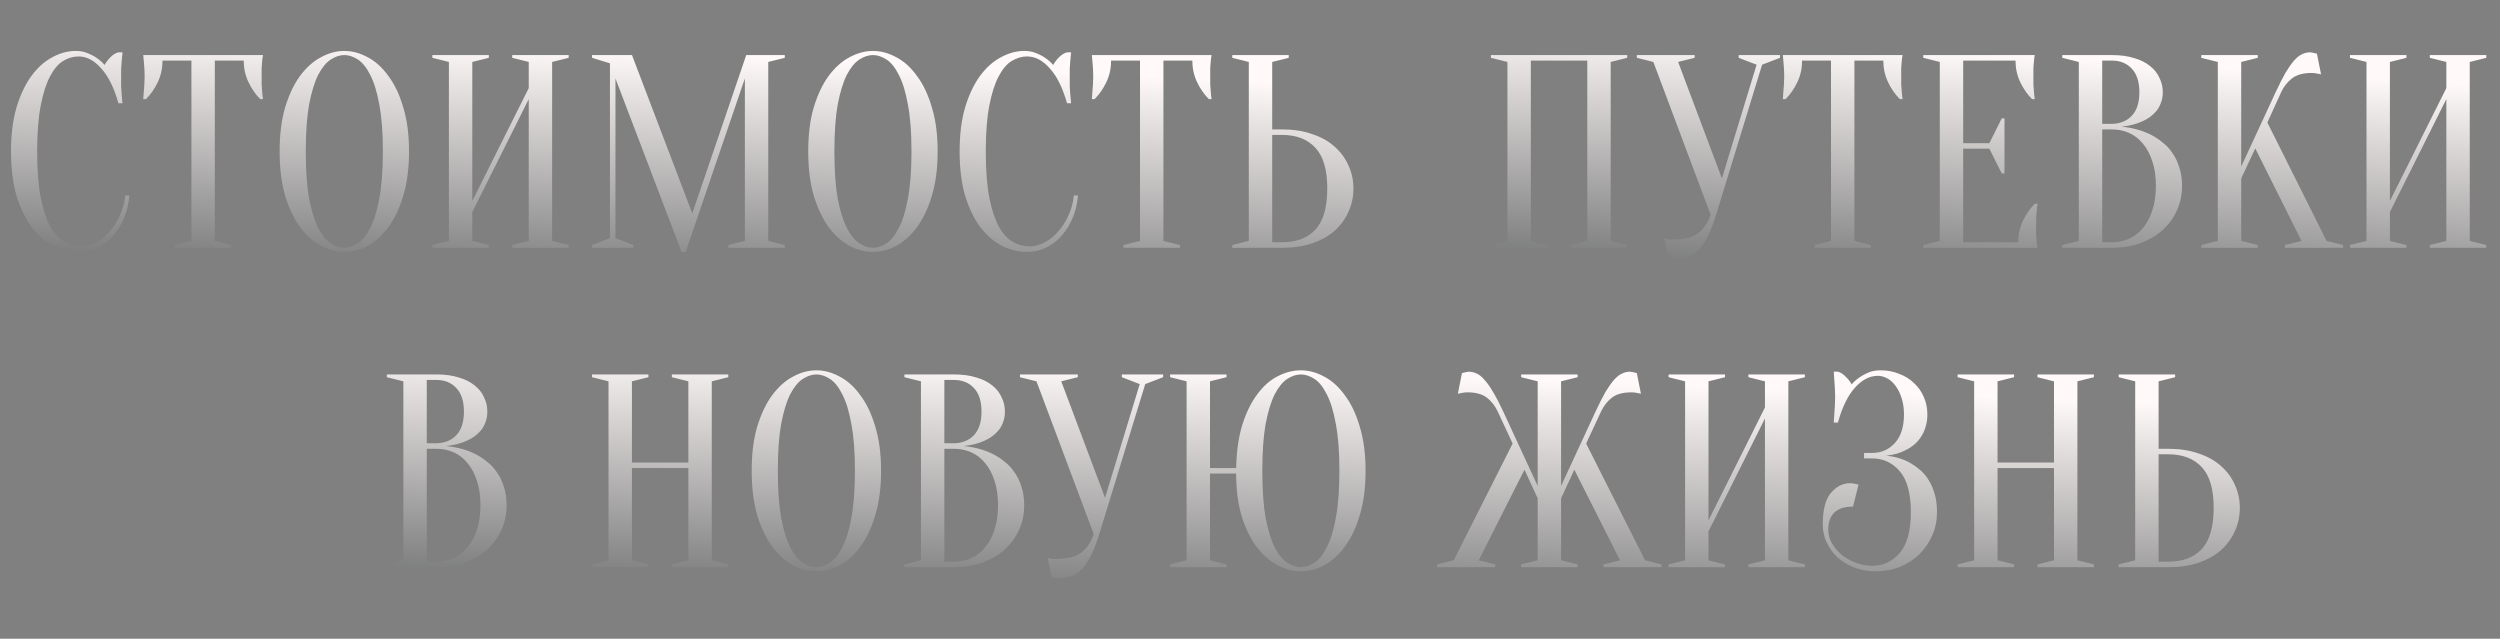
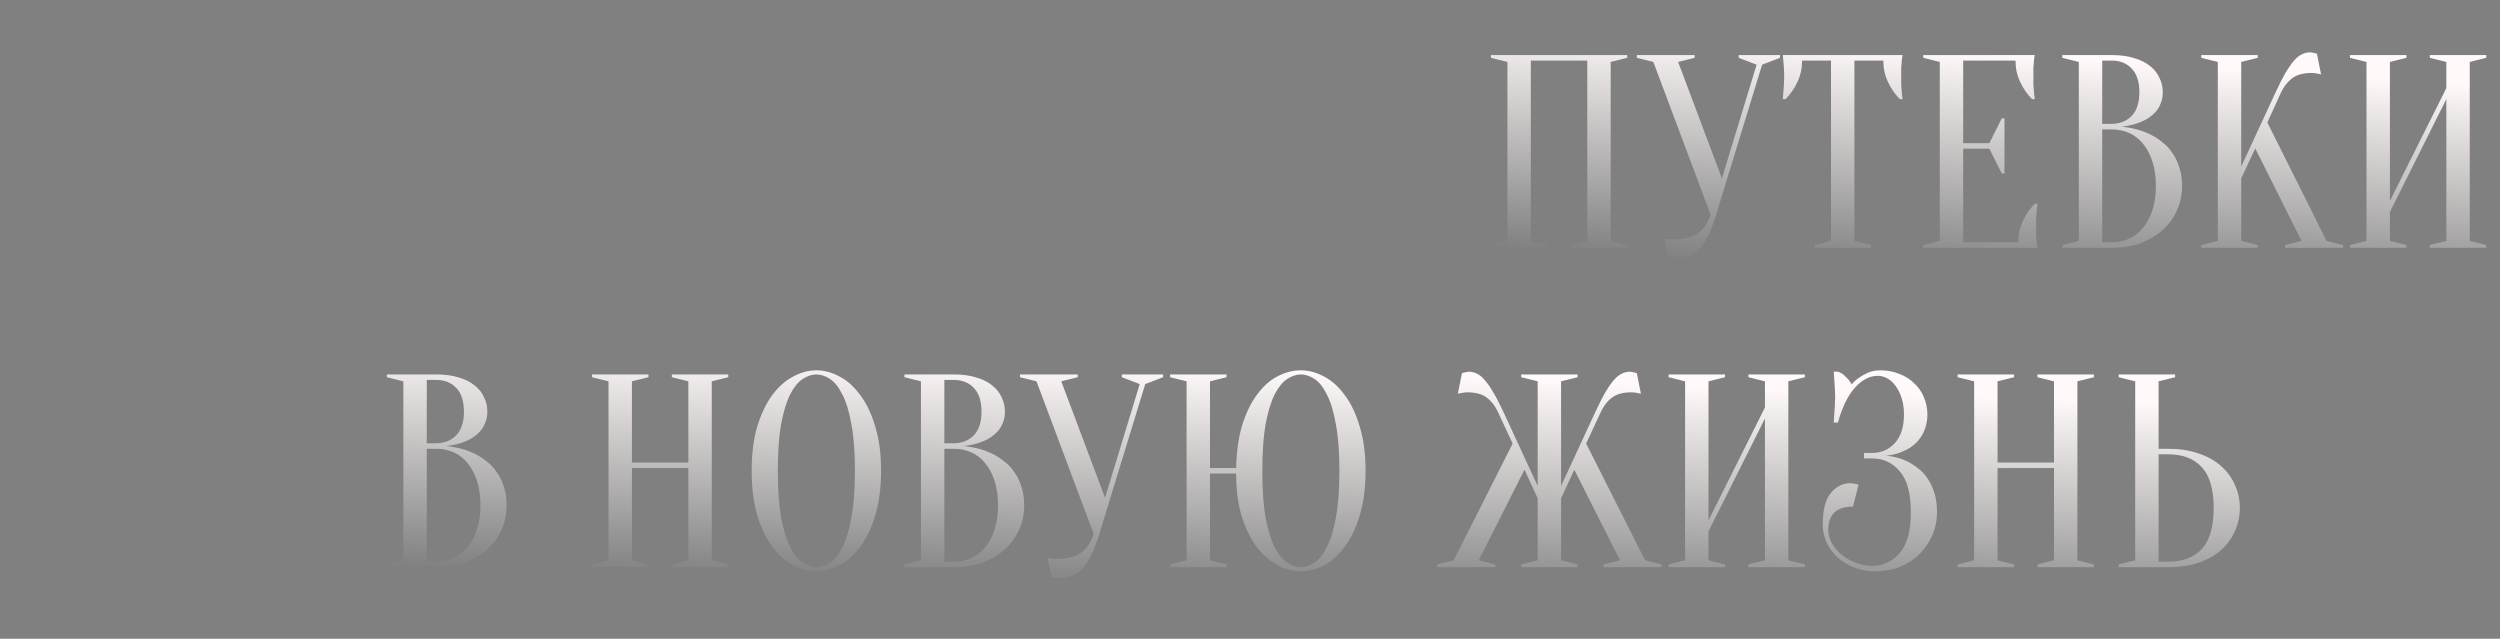
<svg xmlns="http://www.w3.org/2000/svg" width="908" height="232" viewBox="0 0 908 232" fill="none">
  <rect x="0" y="0" width="908" height="232" fill="#808080" stroke="none" />
-   <path d="M28.5 20.5C26.633 20.5 24.8 21.033 23 22.1C21.2 23.167 19.6 25.033 18.2 27.7C16.8 30.3 15.667 33.833 14.8 38.3C13.933 42.7 13.5 48.267 13.5 55C13.5 61.733 13.933 67.333 14.8 71.8C15.667 76.2 16.833 79.733 18.3 82.4C19.767 85 21.467 86.833 23.4 87.9C25.333 88.967 27.367 89.5 29.5 89.5C31.233 89.5 33 89.033 34.8 88.1C36.6 87.167 38.233 85.867 39.7 84.2C41.233 82.533 42.5 80.567 43.5 78.3C44.567 76.033 45.233 73.6 45.5 71H47C46.733 74 46.067 76.767 45 79.3C43.933 81.767 42.567 83.933 40.9 85.8C39.3 87.6 37.433 89 35.3 90C33.167 91 30.9 91.5 28.5 91.5C25.367 91.5 22.333 90.767 19.4 89.3C16.467 87.767 13.833 85.5 11.5 82.5C9.233 79.433 7.4 75.633 6 71.1C4.667 66.5 4 61.133 4 55C4 48.867 4.667 43.533 6 39C7.4 34.4 9.2 30.6 11.4 27.6C13.667 24.533 16.2 22.267 19 20.8C21.8 19.267 24.633 18.5 27.5 18.5C29.1 18.5 30.533 18.767 31.8 19.3C33.133 19.833 34.267 20.433 35.2 21.1C36.267 21.833 37.2 22.667 38 23.6C38.533 22.6 39.233 21.667 40.1 20.8C41.033 19.867 42 19.267 43 19H44.5C44.367 20 44.267 21 44.2 22C44.133 22.933 44.067 23.933 44 25C44 26 44 27 44 28C44 29.133 44 30.267 44 31.4C44.067 32.467 44.133 33.467 44.2 34.4C44.267 35.467 44.367 36.5 44.5 37.5H43C41.467 31.967 39.4 27.767 36.8 24.9C34.267 21.967 31.5 20.5 28.5 20.5ZM78.023 87.5L84.023 89V90H63.523V89L69.523 87.5V22H59.023C59.023 24.8 58.457 27.4 57.323 29.8C56.19 32.2 54.757 34.267 53.023 36H52.023C52.09 35.133 52.157 34.233 52.223 33.3C52.29 32.5 52.357 31.667 52.423 30.8C52.49 29.867 52.523 28.933 52.523 28C52.523 26.733 52.49 25.633 52.423 24.7C52.357 23.7 52.29 22.833 52.223 22.1C52.157 21.3 52.09 20.6 52.023 20H95.523C95.39 20.6 95.29 21.3 95.223 22.1C95.157 22.833 95.09 23.7 95.023 24.7C95.023 25.633 95.023 26.733 95.023 28C95.023 28.933 95.023 29.867 95.023 30.8C95.09 31.667 95.157 32.5 95.223 33.3C95.29 34.233 95.39 35.133 95.523 36H94.523C92.79 34.267 91.357 32.2 90.223 29.8C89.09 27.4 88.523 24.8 88.523 22H78.023V87.5ZM148.559 55C148.559 61.133 147.859 66.5 146.459 71.1C145.125 75.633 143.325 79.433 141.059 82.5C138.859 85.5 136.359 87.767 133.559 89.3C130.759 90.767 127.925 91.5 125.059 91.5C122.192 91.5 119.359 90.767 116.559 89.3C113.759 87.767 111.225 85.5 108.959 82.5C106.759 79.433 104.959 75.633 103.559 71.1C102.225 66.5 101.559 61.133 101.559 55C101.559 48.867 102.225 43.533 103.559 39C104.959 34.4 106.759 30.6 108.959 27.6C111.225 24.533 113.759 22.267 116.559 20.8C119.359 19.267 122.192 18.5 125.059 18.5C127.925 18.5 130.759 19.267 133.559 20.8C136.359 22.267 138.859 24.533 141.059 27.6C143.325 30.6 145.125 34.4 146.459 39C147.859 43.533 148.559 48.867 148.559 55ZM139.059 55C139.059 48.133 138.625 42.467 137.759 38C136.959 33.467 135.859 29.867 134.459 27.2C133.125 24.533 131.625 22.667 129.959 21.6C128.292 20.533 126.659 20 125.059 20C123.459 20 121.825 20.533 120.159 21.6C118.492 22.667 116.959 24.533 115.559 27.2C114.225 29.867 113.125 33.467 112.259 38C111.459 42.467 111.059 48.133 111.059 55C111.059 61.867 111.459 67.567 112.259 72.1C113.125 76.567 114.225 80.133 115.559 82.8C116.959 85.467 118.492 87.333 120.159 88.4C121.825 89.467 123.459 90 125.059 90C126.659 90 128.292 89.467 129.959 88.4C131.625 87.333 133.125 85.467 134.459 82.8C135.859 80.133 136.959 76.567 137.759 72.1C138.625 67.567 139.059 61.867 139.059 55ZM171.539 77V87.5L177.539 89V90H157.039V89L163.039 87.5V22.5L157.039 21V20H177.539V21L171.539 22.5V73L192.039 32V22.5L186.039 21V20H206.539V21L200.539 22.5V87.5L206.539 89V90H186.039V89L192.039 87.5V36L171.539 77ZM271.035 20H285.035V21L279.035 22.5V87.5L285.035 89V90H264.535V89L270.535 87.5V28.5L249.035 91.5H247.535L223.535 28.5V86.5L230.035 89V90H215.035V89L221.535 86.5V23L215.035 21V20H229.535L251.435 77.5L271.035 20ZM340.551 55C340.551 61.133 339.851 66.5 338.451 71.1C337.117 75.633 335.317 79.433 333.051 82.5C330.851 85.5 328.351 87.767 325.551 89.3C322.751 90.767 319.917 91.5 317.051 91.5C314.184 91.5 311.351 90.767 308.551 89.3C305.751 87.767 303.217 85.5 300.951 82.5C298.751 79.433 296.951 75.633 295.551 71.1C294.217 66.5 293.551 61.133 293.551 55C293.551 48.867 294.217 43.533 295.551 39C296.951 34.4 298.751 30.6 300.951 27.6C303.217 24.533 305.751 22.267 308.551 20.8C311.351 19.267 314.184 18.5 317.051 18.5C319.917 18.5 322.751 19.267 325.551 20.8C328.351 22.267 330.851 24.533 333.051 27.6C335.317 30.6 337.117 34.4 338.451 39C339.851 43.533 340.551 48.867 340.551 55ZM331.051 55C331.051 48.133 330.617 42.467 329.751 38C328.951 33.467 327.851 29.867 326.451 27.2C325.117 24.533 323.617 22.667 321.951 21.6C320.284 20.533 318.651 20 317.051 20C315.451 20 313.817 20.533 312.151 21.6C310.484 22.667 308.951 24.533 307.551 27.2C306.217 29.867 305.117 33.467 304.251 38C303.451 42.467 303.051 48.133 303.051 55C303.051 61.867 303.451 67.567 304.251 72.1C305.117 76.567 306.217 80.133 307.551 82.8C308.951 85.467 310.484 87.333 312.151 88.4C313.817 89.467 315.451 90 317.051 90C318.651 90 320.284 89.467 321.951 88.4C323.617 87.333 325.117 85.467 326.451 82.8C327.851 80.133 328.951 76.567 329.751 72.1C330.617 67.567 331.051 61.867 331.051 55ZM373.031 20.5C371.165 20.5 369.331 21.033 367.531 22.1C365.731 23.167 364.131 25.033 362.731 27.7C361.331 30.3 360.198 33.833 359.331 38.3C358.465 42.7 358.031 48.267 358.031 55C358.031 61.733 358.465 67.333 359.331 71.8C360.198 76.2 361.365 79.733 362.831 82.4C364.298 85 365.998 86.833 367.931 87.9C369.865 88.967 371.898 89.5 374.031 89.5C375.765 89.5 377.531 89.033 379.331 88.1C381.131 87.167 382.765 85.867 384.231 84.2C385.765 82.533 387.031 80.567 388.031 78.3C389.098 76.033 389.765 73.6 390.031 71H391.531C391.265 74 390.598 76.767 389.531 79.3C388.465 81.767 387.098 83.933 385.431 85.8C383.831 87.6 381.965 89 379.831 90C377.698 91 375.431 91.5 373.031 91.5C369.898 91.5 366.865 90.767 363.931 89.3C360.998 87.767 358.365 85.5 356.031 82.5C353.765 79.433 351.931 75.633 350.531 71.1C349.198 66.5 348.531 61.133 348.531 55C348.531 48.867 349.198 43.533 350.531 39C351.931 34.4 353.731 30.6 355.931 27.6C358.198 24.533 360.731 22.267 363.531 20.8C366.331 19.267 369.165 18.5 372.031 18.5C373.631 18.5 375.065 18.767 376.331 19.3C377.665 19.833 378.798 20.433 379.731 21.1C380.798 21.833 381.731 22.667 382.531 23.6C383.065 22.6 383.765 21.667 384.631 20.8C385.565 19.867 386.531 19.267 387.531 19H389.031C388.898 20 388.798 21 388.731 22C388.665 22.933 388.598 23.933 388.531 25C388.531 26 388.531 27 388.531 28C388.531 29.133 388.531 30.267 388.531 31.4C388.598 32.467 388.665 33.467 388.731 34.4C388.798 35.467 388.898 36.5 389.031 37.5H387.531C385.998 31.967 383.931 27.767 381.331 24.9C378.798 21.967 376.031 20.5 373.031 20.5ZM422.555 87.5L428.555 89V90H408.055V89L414.055 87.5V22H403.555C403.555 24.8 402.988 27.4 401.855 29.8C400.721 32.2 399.288 34.267 397.555 36H396.555C396.621 35.133 396.688 34.233 396.755 33.3C396.821 32.5 396.888 31.667 396.955 30.8C397.021 29.867 397.055 28.933 397.055 28C397.055 26.733 397.021 25.633 396.955 24.7C396.888 23.7 396.821 22.833 396.755 22.1C396.688 21.3 396.621 20.6 396.555 20H440.055C439.921 20.6 439.821 21.3 439.755 22.1C439.688 22.833 439.621 23.7 439.555 24.7C439.555 25.633 439.555 26.733 439.555 28C439.555 28.933 439.555 29.867 439.555 30.8C439.621 31.667 439.688 32.5 439.755 33.3C439.821 34.233 439.921 35.133 440.055 36H439.055C437.321 34.267 435.888 32.2 434.755 29.8C433.621 27.4 433.055 24.8 433.055 22H422.555V87.5ZM465.566 47C469.7 47 473.366 47.567 476.566 48.7C479.833 49.767 482.566 51.3 484.766 53.3C486.966 55.233 488.633 57.5 489.766 60.1C490.966 62.7 491.566 65.5 491.566 68.5C491.566 71.5 490.966 74.3 489.766 76.9C488.633 79.5 486.966 81.8 484.766 83.8C482.566 85.733 479.833 87.267 476.566 88.4C473.366 89.467 469.7 90 465.566 90H447.566V89L453.566 87.5V22.5L447.566 21V20H468.066V21L462.066 22.5V47H465.566ZM462.066 88H465.566C470.833 88 474.9 86.467 477.766 83.4C480.633 80.267 482.066 75.3 482.066 68.5C482.066 61.7 480.633 56.767 477.766 53.7C474.9 50.567 470.833 49 465.566 49H462.066V88Z" fill="url(#paint0_linear_116_10)" />
  <path d="M562 89V90H541.5V89L547.5 87.5V22.5L541.5 21V20H591V21L585 22.5V87.5L591 89V90H570.5V89L576.5 87.5V22H556V87.5L562 89ZM625.396 64.8L637.996 23.5L631.496 21V20H646.496V21L639.996 23.5L623.296 78C622.363 81 621.396 83.533 620.396 85.6C619.396 87.6 618.329 89.233 617.196 90.5C616.063 91.767 614.796 92.667 613.396 93.2C612.063 93.733 610.596 94 608.996 94C608.596 94 608.229 93.967 607.896 93.9C607.563 93.9 607.229 93.867 606.896 93.8C606.563 93.733 606.263 93.633 605.996 93.5L604.496 86.5C604.763 86.633 605.063 86.733 605.396 86.8C605.729 86.867 606.063 86.933 606.396 87C606.729 87 607.096 87 607.496 87C611.763 87 614.896 86.2 616.896 84.6C618.896 83 620.363 80.8 621.296 78L600.496 22.5L594.496 21V20H615.496V21L609.496 22.5L625.396 64.8ZM673.52 87.5L679.52 89V90H659.02V89L665.02 87.5V22H654.52C654.52 24.8 653.953 27.4 652.82 29.8C651.686 32.2 650.253 34.267 648.52 36H647.52C647.586 35.133 647.653 34.233 647.72 33.3C647.786 32.5 647.853 31.667 647.92 30.8C647.986 29.867 648.02 28.933 648.02 28C648.02 26.733 647.986 25.633 647.92 24.7C647.853 23.7 647.786 22.833 647.72 22.1C647.653 21.3 647.586 20.6 647.52 20H691.02C690.886 20.6 690.786 21.3 690.72 22.1C690.653 22.833 690.586 23.7 690.52 24.7C690.52 25.633 690.52 26.733 690.52 28C690.52 28.933 690.52 29.867 690.52 30.8C690.586 31.667 690.653 32.5 690.72 33.3C690.786 34.233 690.886 35.133 691.02 36H690.02C688.286 34.267 686.853 32.2 685.72 29.8C684.586 27.4 684.02 24.8 684.02 22H673.52V87.5ZM733.031 88C733.031 85.2 733.598 82.6 734.731 80.2C735.865 77.8 737.298 75.733 739.031 74H740.031C739.898 74.867 739.798 75.767 739.731 76.7C739.665 77.5 739.598 78.367 739.531 79.3C739.531 80.233 739.531 81.133 739.531 82C739.531 83.267 739.531 84.4 739.531 85.4C739.598 86.333 739.665 87.167 739.731 87.9C739.798 88.7 739.898 89.4 740.031 90H698.531V89L704.531 87.5V22.5L698.531 21V20H739.031C738.898 20.6 738.798 21.3 738.731 22.1C738.665 22.833 738.598 23.7 738.531 24.7C738.531 25.633 738.531 26.733 738.531 28C738.531 28.933 738.531 29.867 738.531 30.8C738.598 31.667 738.665 32.5 738.731 33.3C738.798 34.233 738.898 35.133 739.031 36H738.031C736.298 34.267 734.865 32.2 733.731 29.8C732.598 27.4 732.031 24.8 732.031 22H713.031V52H722.531L727.031 43H728.031V63H727.031L722.531 54H713.031V88H733.031ZM749.02 90V89L755.02 87.5V22.5L749.02 21V20H767.02C770.153 20 772.853 20.367 775.12 21.1C777.453 21.767 779.386 22.733 780.92 24C782.453 25.2 783.586 26.633 784.32 28.3C785.12 29.9 785.52 31.633 785.52 33.5C785.52 34.967 785.286 36.267 784.82 37.4C784.42 38.533 783.853 39.533 783.12 40.4C782.453 41.2 781.653 41.933 780.72 42.6C779.853 43.2 778.953 43.7 778.02 44.1C775.82 45.1 773.32 45.733 770.52 46C774.653 46.4 778.32 47.433 781.52 49.1C782.92 49.833 784.253 50.733 785.52 51.8C786.853 52.8 788.02 54.067 789.02 55.6C790.086 57.067 790.92 58.8 791.52 60.8C792.186 62.733 792.52 64.967 792.52 67.5C792.52 70.633 791.92 73.567 790.72 76.3C789.52 79.033 787.786 81.433 785.52 83.5C783.32 85.5 780.653 87.1 777.52 88.3C774.386 89.433 770.886 90 767.02 90H749.02ZM763.52 47V88H767.02C769.286 88 771.386 87.567 773.32 86.7C775.253 85.833 776.92 84.533 778.32 82.8C779.786 81.067 780.92 78.933 781.72 76.4C782.586 73.867 783.02 70.9 783.02 67.5C783.02 64.1 782.586 61.133 781.72 58.6C780.92 56.067 779.786 53.933 778.32 52.2C776.92 50.467 775.253 49.167 773.32 48.3C771.386 47.433 769.286 47 767.02 47H763.52ZM763.52 45H767.02C770.02 44.933 772.42 43.967 774.22 42.1C776.086 40.167 777.02 37.3 777.02 33.5C777.02 29.7 776.086 26.833 774.22 24.9C772.42 22.967 770.02 22 767.02 22H763.52V45ZM814.008 64.8V87.5L820.008 89V90H799.508V89L805.508 87.5V22.5L799.508 21V20H820.008V21L814.008 22.5V60.5L826.508 33.5C827.841 30.633 829.041 28.267 830.108 26.4C831.241 24.533 832.274 23.067 833.208 22C834.208 20.867 835.174 20.1 836.108 19.7C837.041 19.233 838.008 19 839.008 19C839.274 19 839.541 19.033 839.808 19.1C840.074 19.167 840.341 19.233 840.608 19.3C840.874 19.367 841.174 19.433 841.508 19.5L843.008 27C842.674 26.933 842.341 26.867 842.008 26.8C841.674 26.733 841.308 26.667 840.908 26.6C840.508 26.533 840.041 26.5 839.508 26.5C836.508 26.5 834.141 27.167 832.408 28.5C830.741 29.833 829.441 31.5 828.508 33.5L823.508 44.5L845.008 87.5L851.008 89V90H829.908V89L835.908 87.5L819.108 53.9L814.008 64.8ZM868.012 77V87.5L874.012 89V90H853.512V89L859.512 87.5V22.5L853.512 21V20H874.012V21L868.012 22.5V73L888.512 32V22.5L882.512 21V20H903.012V21L897.012 22.5V87.5L903.012 89V90H882.512V89L888.512 87.5V36L868.012 77Z" fill="url(#paint1_linear_116_10)" />
  <path d="M140.5 206V205L146.5 203.5V138.5L140.5 137V136H158.5C161.633 136 164.333 136.367 166.6 137.1C168.933 137.767 170.867 138.733 172.4 140C173.933 141.2 175.067 142.633 175.8 144.3C176.6 145.9 177 147.633 177 149.5C177 150.967 176.767 152.267 176.3 153.4C175.9 154.533 175.333 155.533 174.6 156.4C173.933 157.2 173.133 157.933 172.2 158.6C171.333 159.2 170.433 159.7 169.5 160.1C167.3 161.1 164.8 161.733 162 162C166.133 162.4 169.8 163.433 173 165.1C174.4 165.833 175.733 166.733 177 167.8C178.333 168.8 179.5 170.067 180.5 171.6C181.567 173.067 182.4 174.8 183 176.8C183.667 178.733 184 180.967 184 183.5C184 186.633 183.4 189.567 182.2 192.3C181 195.033 179.267 197.433 177 199.5C174.8 201.5 172.133 203.1 169 204.3C165.867 205.433 162.367 206 158.5 206H140.5ZM155 163V204H158.5C160.767 204 162.867 203.567 164.8 202.7C166.733 201.833 168.4 200.533 169.8 198.8C171.267 197.067 172.4 194.933 173.2 192.4C174.067 189.867 174.5 186.9 174.5 183.5C174.5 180.1 174.067 177.133 173.2 174.6C172.4 172.067 171.267 169.933 169.8 168.2C168.4 166.467 166.733 165.167 164.8 164.3C162.867 163.433 160.767 163 158.5 163H155ZM155 161H158.5C161.5 160.933 163.9 159.967 165.7 158.1C167.567 156.167 168.5 153.3 168.5 149.5C168.5 145.7 167.567 142.833 165.7 140.9C163.9 138.967 161.5 138 158.5 138H155V161ZM229.512 170V203.5L235.512 205V206H215.012V205L221.012 203.5V138.5L215.012 137V136H235.512V137L229.512 138.5V168H250.012V138.5L244.012 137V136H264.512V137L258.512 138.5V203.5L264.512 205V206H244.012V205L250.012 203.5V170H229.512ZM320.008 171C320.008 177.133 319.308 182.5 317.908 187.1C316.574 191.633 314.774 195.433 312.508 198.5C310.308 201.5 307.808 203.767 305.008 205.3C302.208 206.767 299.374 207.5 296.508 207.5C293.641 207.5 290.808 206.767 288.008 205.3C285.208 203.767 282.674 201.5 280.408 198.5C278.208 195.433 276.408 191.633 275.008 187.1C273.674 182.5 273.008 177.133 273.008 171C273.008 164.867 273.674 159.533 275.008 155C276.408 150.4 278.208 146.6 280.408 143.6C282.674 140.533 285.208 138.267 288.008 136.8C290.808 135.267 293.641 134.5 296.508 134.5C299.374 134.5 302.208 135.267 305.008 136.8C307.808 138.267 310.308 140.533 312.508 143.6C314.774 146.6 316.574 150.4 317.908 155C319.308 159.533 320.008 164.867 320.008 171ZM310.508 171C310.508 164.133 310.074 158.467 309.208 154C308.408 149.467 307.308 145.867 305.908 143.2C304.574 140.533 303.074 138.667 301.408 137.6C299.741 136.533 298.108 136 296.508 136C294.908 136 293.274 136.533 291.608 137.6C289.941 138.667 288.408 140.533 287.008 143.2C285.674 145.867 284.574 149.467 283.708 154C282.908 158.467 282.508 164.133 282.508 171C282.508 177.867 282.908 183.567 283.708 188.1C284.574 192.567 285.674 196.133 287.008 198.8C288.408 201.467 289.941 203.333 291.608 204.4C293.274 205.467 294.908 206 296.508 206C298.108 206 299.741 205.467 301.408 204.4C303.074 203.333 304.574 201.467 305.908 198.8C307.308 196.133 308.408 192.567 309.208 188.1C310.074 183.567 310.508 177.867 310.508 171ZM328.488 206V205L334.488 203.5V138.5L328.488 137V136H346.488C349.622 136 352.322 136.367 354.588 137.1C356.922 137.767 358.855 138.733 360.388 140C361.922 141.2 363.055 142.633 363.788 144.3C364.588 145.9 364.988 147.633 364.988 149.5C364.988 150.967 364.755 152.267 364.288 153.4C363.888 154.533 363.322 155.533 362.588 156.4C361.922 157.2 361.122 157.933 360.188 158.6C359.322 159.2 358.422 159.7 357.488 160.1C355.288 161.1 352.788 161.733 349.988 162C354.122 162.4 357.788 163.433 360.988 165.1C362.388 165.833 363.722 166.733 364.988 167.8C366.322 168.8 367.488 170.067 368.488 171.6C369.555 173.067 370.388 174.8 370.988 176.8C371.655 178.733 371.988 180.967 371.988 183.5C371.988 186.633 371.388 189.567 370.188 192.3C368.988 195.033 367.255 197.433 364.988 199.5C362.788 201.5 360.122 203.1 356.988 204.3C353.855 205.433 350.355 206 346.488 206H328.488ZM342.988 163V204H346.488C348.755 204 350.855 203.567 352.788 202.7C354.722 201.833 356.388 200.533 357.788 198.8C359.255 197.067 360.388 194.933 361.188 192.4C362.055 189.867 362.488 186.9 362.488 183.5C362.488 180.1 362.055 177.133 361.188 174.6C360.388 172.067 359.255 169.933 357.788 168.2C356.388 166.467 354.722 165.167 352.788 164.3C350.855 163.433 348.755 163 346.488 163H342.988ZM342.988 161H346.488C349.488 160.933 351.888 159.967 353.688 158.1C355.555 156.167 356.488 153.3 356.488 149.5C356.488 145.7 355.555 142.833 353.688 140.9C351.888 138.967 349.488 138 346.488 138H342.988V161ZM401.349 180.8L413.949 139.5L407.449 137V136H422.449V137L415.949 139.5L399.249 194C398.316 197 397.349 199.533 396.349 201.6C395.349 203.6 394.283 205.233 393.149 206.5C392.016 207.767 390.749 208.667 389.349 209.2C388.016 209.733 386.549 210 384.949 210C384.549 210 384.183 209.967 383.849 209.9C383.516 209.9 383.183 209.867 382.849 209.8C382.516 209.733 382.216 209.633 381.949 209.5L380.449 202.5C380.716 202.633 381.016 202.733 381.349 202.8C381.683 202.867 382.016 202.933 382.349 203C382.683 203 383.049 203 383.449 203C387.716 203 390.849 202.2 392.849 200.6C394.849 199 396.316 196.8 397.249 194L376.449 138.5L370.449 137V136H391.449V137L385.449 138.5L401.349 180.8ZM439.473 170H448.973C449.106 164 449.839 158.8 451.173 154.4C452.573 149.933 454.373 146.233 456.573 143.3C458.773 140.3 461.239 138.1 463.973 136.7C466.773 135.233 469.606 134.5 472.473 134.5C475.339 134.5 478.173 135.267 480.973 136.8C483.773 138.267 486.273 140.533 488.473 143.6C490.739 146.6 492.539 150.4 493.873 155C495.273 159.533 495.973 164.867 495.973 171C495.973 177.133 495.273 182.5 493.873 187.1C492.539 191.633 490.739 195.433 488.473 198.5C486.273 201.5 483.773 203.767 480.973 205.3C478.173 206.767 475.339 207.5 472.473 207.5C469.606 207.5 466.773 206.767 463.973 205.3C461.173 203.767 458.639 201.533 456.373 198.6C454.173 195.6 452.373 191.9 450.973 187.5C449.639 183.033 448.973 177.867 448.973 172H439.473V203.5L445.473 205V206H424.973V205L430.973 203.5V138.5L424.973 137V136H445.473V137L439.473 138.5V170ZM486.473 171C486.473 164.133 486.039 158.467 485.173 154C484.373 149.467 483.273 145.867 481.873 143.2C480.539 140.533 479.039 138.667 477.373 137.6C475.706 136.533 474.073 136 472.473 136C470.873 136 469.239 136.533 467.573 137.6C465.906 138.667 464.373 140.533 462.973 143.2C461.639 145.867 460.539 149.467 459.673 154C458.873 158.467 458.473 164.133 458.473 171C458.473 177.867 458.873 183.567 459.673 188.1C460.539 192.567 461.639 196.133 462.973 198.8C464.373 201.467 465.906 203.333 467.573 204.4C469.239 205.467 470.873 206 472.473 206C474.073 206 475.706 205.467 477.373 204.4C479.039 203.333 480.539 201.467 481.873 198.8C483.273 196.133 484.373 192.567 485.173 188.1C486.039 183.567 486.473 177.867 486.473 171ZM552.488 205L558.488 203.5V181L553.688 170.6L537.088 203.5L543.088 205V206H521.988V205L527.988 203.5L549.388 161.1L543.988 149.5C542.988 147.367 541.655 145.667 539.988 144.4C538.322 143.133 535.988 142.5 532.988 142.5C532.455 142.5 531.988 142.533 531.588 142.6C531.188 142.667 530.822 142.733 530.488 142.8C530.155 142.867 529.822 142.933 529.488 143L530.988 135.5C531.322 135.433 531.622 135.367 531.888 135.3C532.155 135.233 532.422 135.167 532.688 135.1C532.955 135.033 533.222 135 533.488 135C534.488 135 535.455 135.233 536.388 135.7C537.322 136.1 538.255 136.867 539.188 138C540.188 139.067 541.222 140.533 542.288 142.4C543.422 144.267 544.655 146.633 545.988 149.5L558.488 176.5V138.5L552.488 137V136H572.988V137L566.988 138.5V176.5L579.488 149.5C580.822 146.633 582.022 144.267 583.088 142.4C584.222 140.533 585.255 139.067 586.188 138C587.188 136.867 588.155 136.1 589.088 135.7C590.022 135.233 590.988 135 591.988 135C592.255 135 592.522 135.033 592.788 135.1C593.055 135.167 593.322 135.233 593.588 135.3C593.855 135.367 594.155 135.433 594.488 135.5L595.988 143C595.655 142.933 595.322 142.867 594.988 142.8C594.655 142.733 594.288 142.667 593.888 142.6C593.488 142.533 593.022 142.5 592.488 142.5C589.488 142.5 587.155 143.133 585.488 144.4C583.822 145.667 582.488 147.367 581.488 149.5L576.088 161.1L597.488 203.5L603.488 205V206H582.388V205L588.388 203.5L571.788 170.6L566.988 181V203.5L572.988 205V206H552.488V205ZM620.527 193V203.5L626.527 205V206H606.027V205L612.027 203.5V138.5L606.027 137V136H626.527V137L620.527 138.5V189L641.027 148V138.5L635.027 137V136H655.527V137L649.527 138.5V203.5L655.527 205V206H635.027V205L641.027 203.5V152L620.527 193ZM683.023 134.5C685.49 134.5 687.757 134.933 689.823 135.8C691.957 136.6 693.757 137.733 695.223 139.2C696.757 140.6 697.923 142.267 698.723 144.2C699.59 146.133 700.023 148.233 700.023 150.5C700.023 152.233 699.79 153.8 699.323 155.2C698.923 156.533 698.357 157.733 697.623 158.8C696.957 159.8 696.157 160.7 695.223 161.5C694.357 162.233 693.457 162.833 692.523 163.3C690.323 164.5 687.823 165.233 685.023 165.5C688.49 165.833 691.557 166.8 694.223 168.4C695.357 169.067 696.49 169.9 697.623 170.9C698.757 171.9 699.757 173.133 700.623 174.6C701.49 176 702.19 177.667 702.723 179.6C703.257 181.467 703.523 183.6 703.523 186C703.523 189 702.957 191.8 701.823 194.4C700.69 197 699.123 199.3 697.123 201.3C695.123 203.233 692.757 204.767 690.023 205.9C687.29 206.967 684.29 207.5 681.023 207.5C678.29 207.5 675.757 207.033 673.423 206.1C671.09 205.167 669.057 203.933 667.323 202.4C665.657 200.8 664.357 199 663.423 197C662.49 194.933 662.023 192.767 662.023 190.5C662.023 185.233 662.99 181.433 664.923 179.1C666.923 176.7 669.29 175.5 672.023 175.5C672.357 175.5 672.69 175.533 673.023 175.6C673.423 175.667 673.79 175.733 674.123 175.8C674.457 175.867 674.757 175.933 675.023 176L673.023 184C667.023 184 664.023 186.833 664.023 192.5C664.023 194.033 664.423 195.567 665.223 197.1C666.09 198.633 667.223 200.033 668.623 201.3C670.09 202.5 671.79 203.5 673.723 204.3C675.657 205.1 677.757 205.5 680.023 205.5C684.023 205.5 687.357 203.933 690.023 200.8C692.69 197.667 694.023 192.733 694.023 186C694.023 179.267 692.69 174.333 690.023 171.2C687.357 168.067 684.023 166.5 680.023 166.5H677.023V164.5H680.023C683.29 164.5 686.023 163.3 688.223 160.9C690.423 158.5 691.523 155.033 691.523 150.5C691.523 148.233 691.223 146.233 690.623 144.5C690.09 142.767 689.357 141.3 688.423 140.1C687.557 138.9 686.557 138 685.423 137.4C684.29 136.8 683.157 136.5 682.023 136.5C679.023 136.5 676.223 137.967 673.623 140.9C671.09 143.767 669.057 147.967 667.523 153.5H666.023C666.09 152.5 666.157 151.467 666.223 150.4C666.29 149.467 666.357 148.467 666.423 147.4C666.49 146.267 666.523 145.133 666.523 144C666.523 143 666.49 142 666.423 141C666.357 139.933 666.29 138.933 666.223 138C666.157 137 666.09 136 666.023 135H667.523C668.523 135.267 669.457 135.867 670.323 136.8C671.257 137.667 671.99 138.6 672.523 139.6C673.323 138.667 674.257 137.833 675.323 137.1C676.257 136.433 677.357 135.833 678.623 135.3C679.89 134.767 681.357 134.5 683.023 134.5ZM725.508 170V203.5L731.508 205V206H711.008V205L717.008 203.5V138.5L711.008 137V136H731.508V137L725.508 138.5V168H746.008V138.5L740.008 137V136H760.508V137L754.508 138.5V203.5L760.508 205V206H740.008V205L746.008 203.5V170H725.508ZM787.504 163C791.637 163 795.304 163.567 798.504 164.7C801.771 165.767 804.504 167.3 806.704 169.3C808.904 171.233 810.571 173.5 811.704 176.1C812.904 178.7 813.504 181.5 813.504 184.5C813.504 187.5 812.904 190.3 811.704 192.9C810.571 195.5 808.904 197.8 806.704 199.8C804.504 201.733 801.771 203.267 798.504 204.4C795.304 205.467 791.637 206 787.504 206H769.504V205L775.504 203.5V138.5L769.504 137V136H790.004V137L784.004 138.5V163H787.504ZM784.004 204H787.504C792.771 204 796.837 202.467 799.704 199.4C802.571 196.267 804.004 191.3 804.004 184.5C804.004 177.7 802.571 172.767 799.704 169.7C796.837 166.567 792.771 165 787.504 165H784.004V204Z" fill="url(#paint2_linear_116_10)" />
  <defs>
    <linearGradient id="paint0_linear_116_10" x1="263.872" y1="144" x2="270.027" y2="20.347" gradientUnits="userSpaceOnUse">
      <stop stop-color="#404444" />
      <stop offset="1" stop-color="#FFF9F9" />
    </linearGradient>
    <linearGradient id="paint1_linear_116_10" x1="735.171" y1="144" x2="743.351" y2="20.583" gradientUnits="userSpaceOnUse">
      <stop stop-color="#404444" />
      <stop offset="1" stop-color="#FFF9F9" />
    </linearGradient>
    <linearGradient id="paint2_linear_116_10" x1="499.225" y1="260" x2="503.701" y2="136.203" gradientUnits="userSpaceOnUse">
      <stop stop-color="#404444" />
      <stop offset="1" stop-color="#FFF9F9" />
    </linearGradient>
  </defs>
</svg>